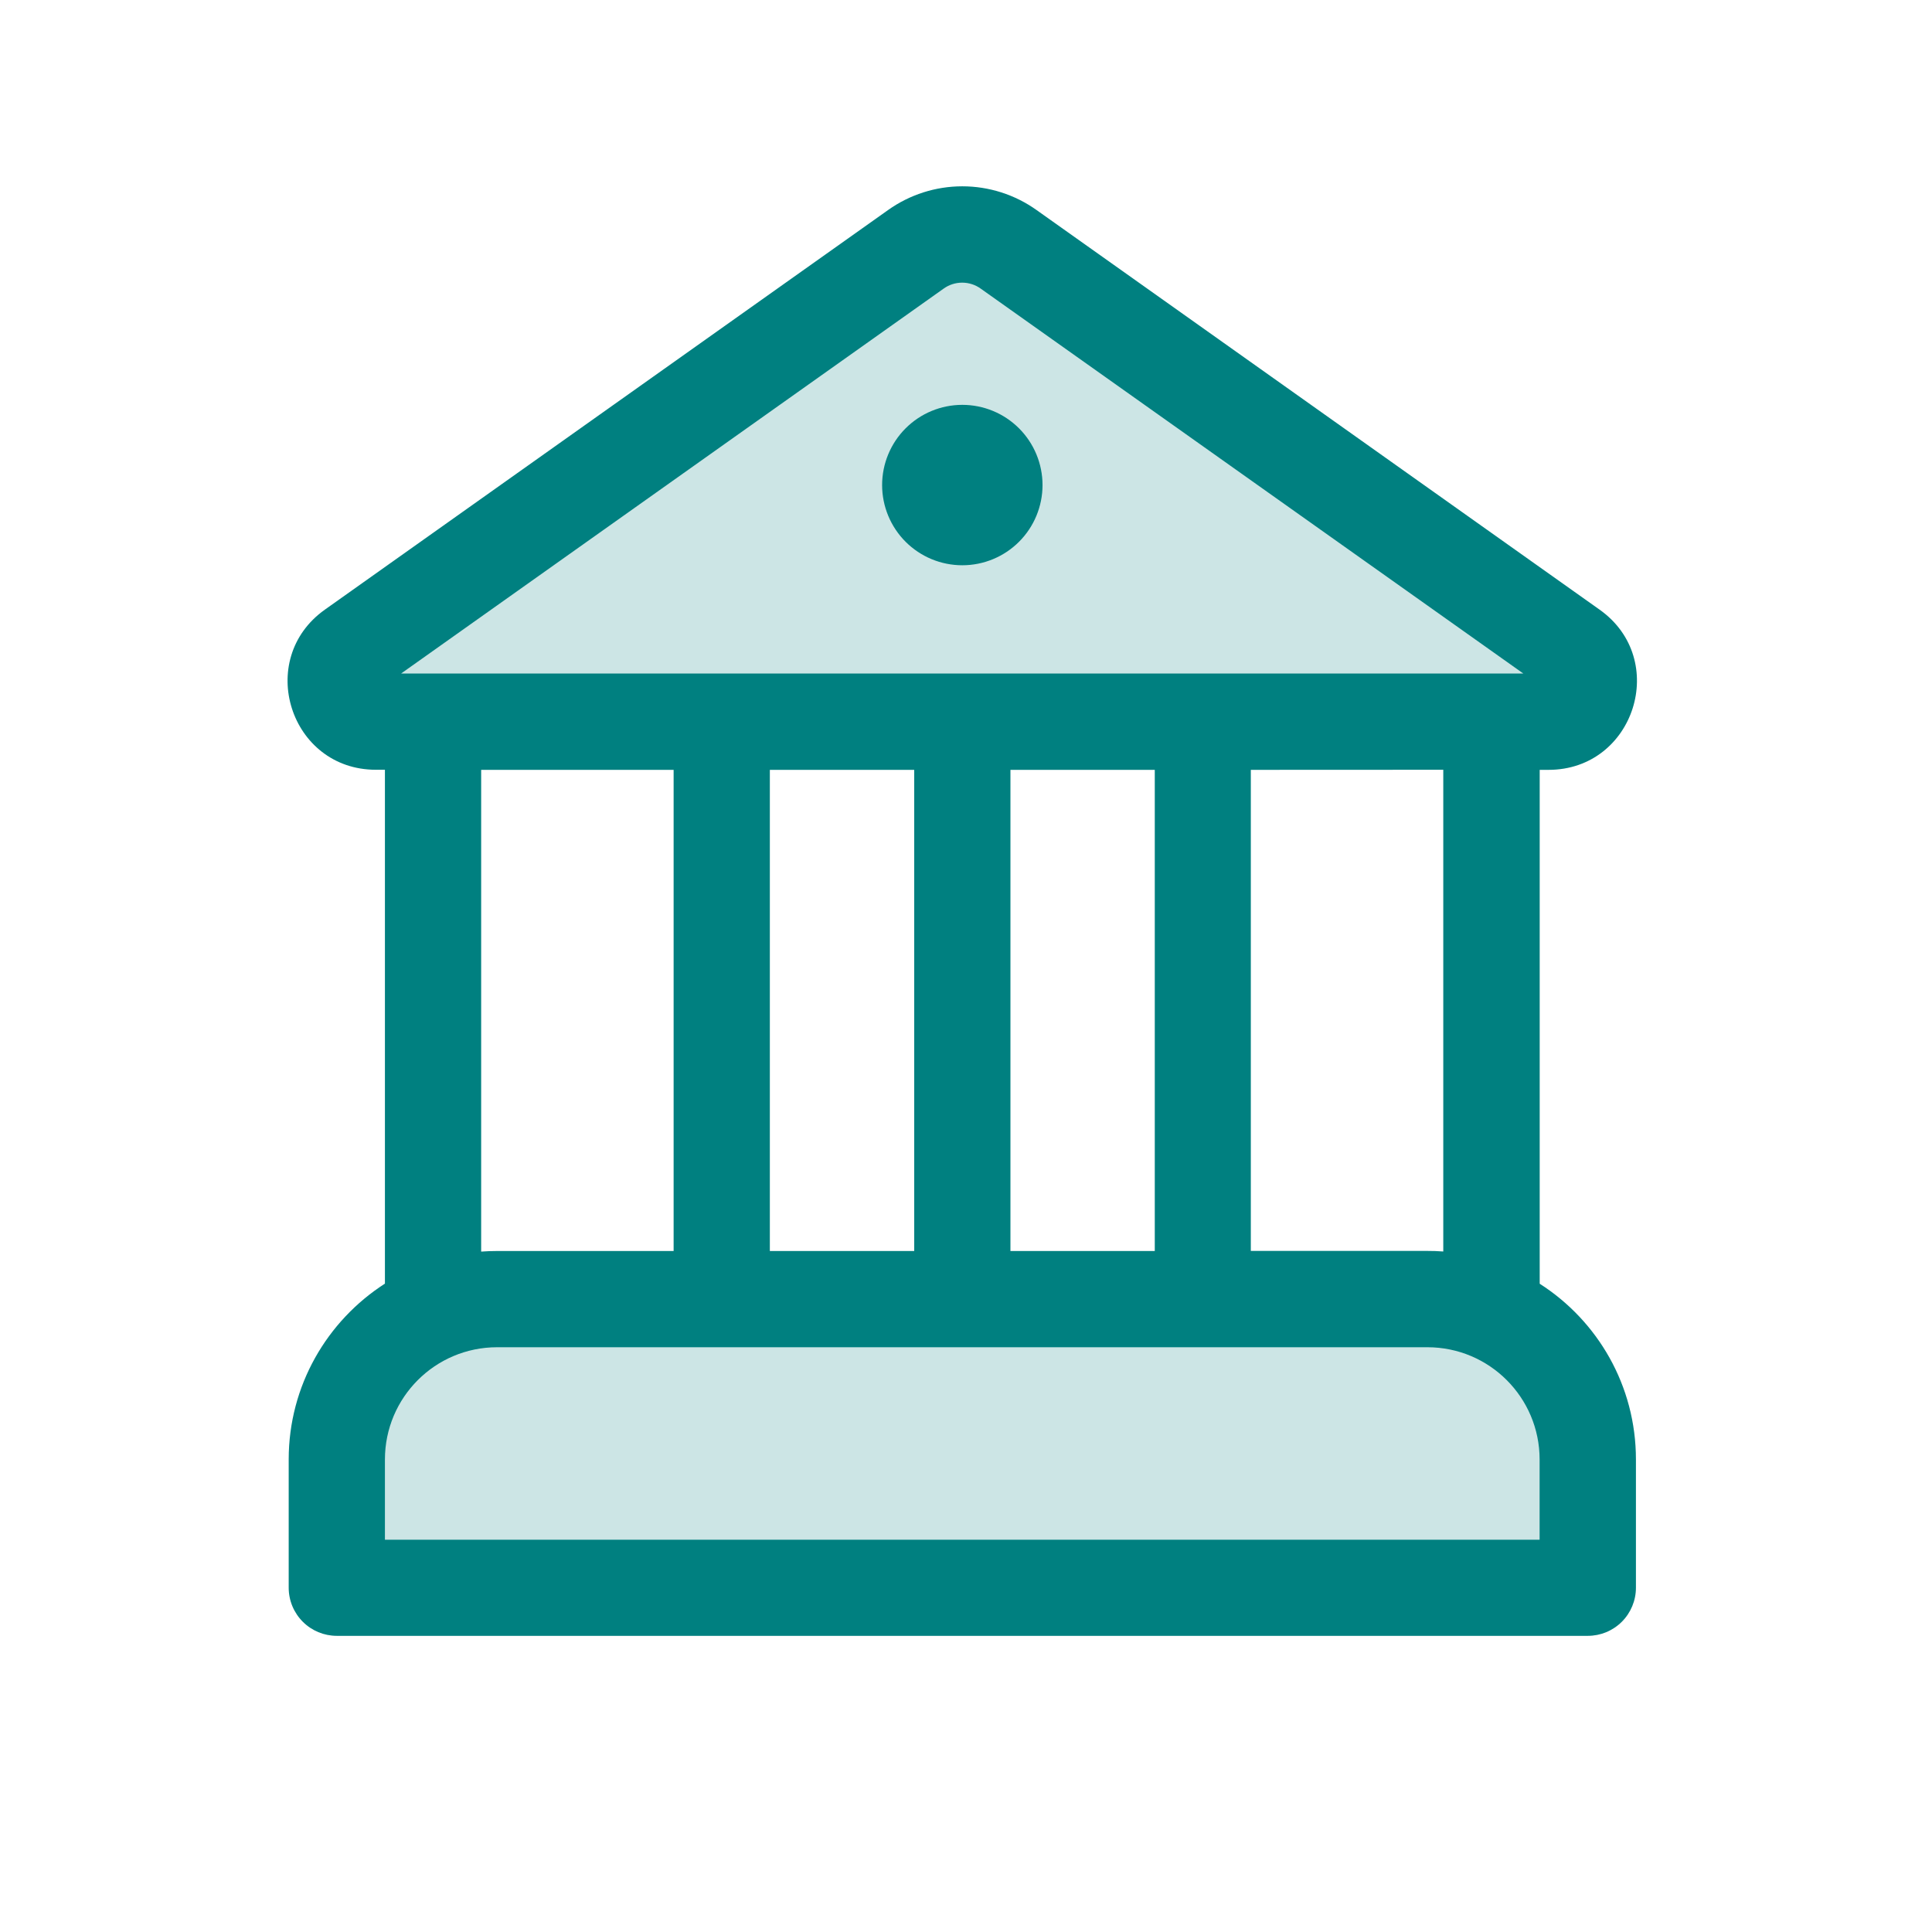
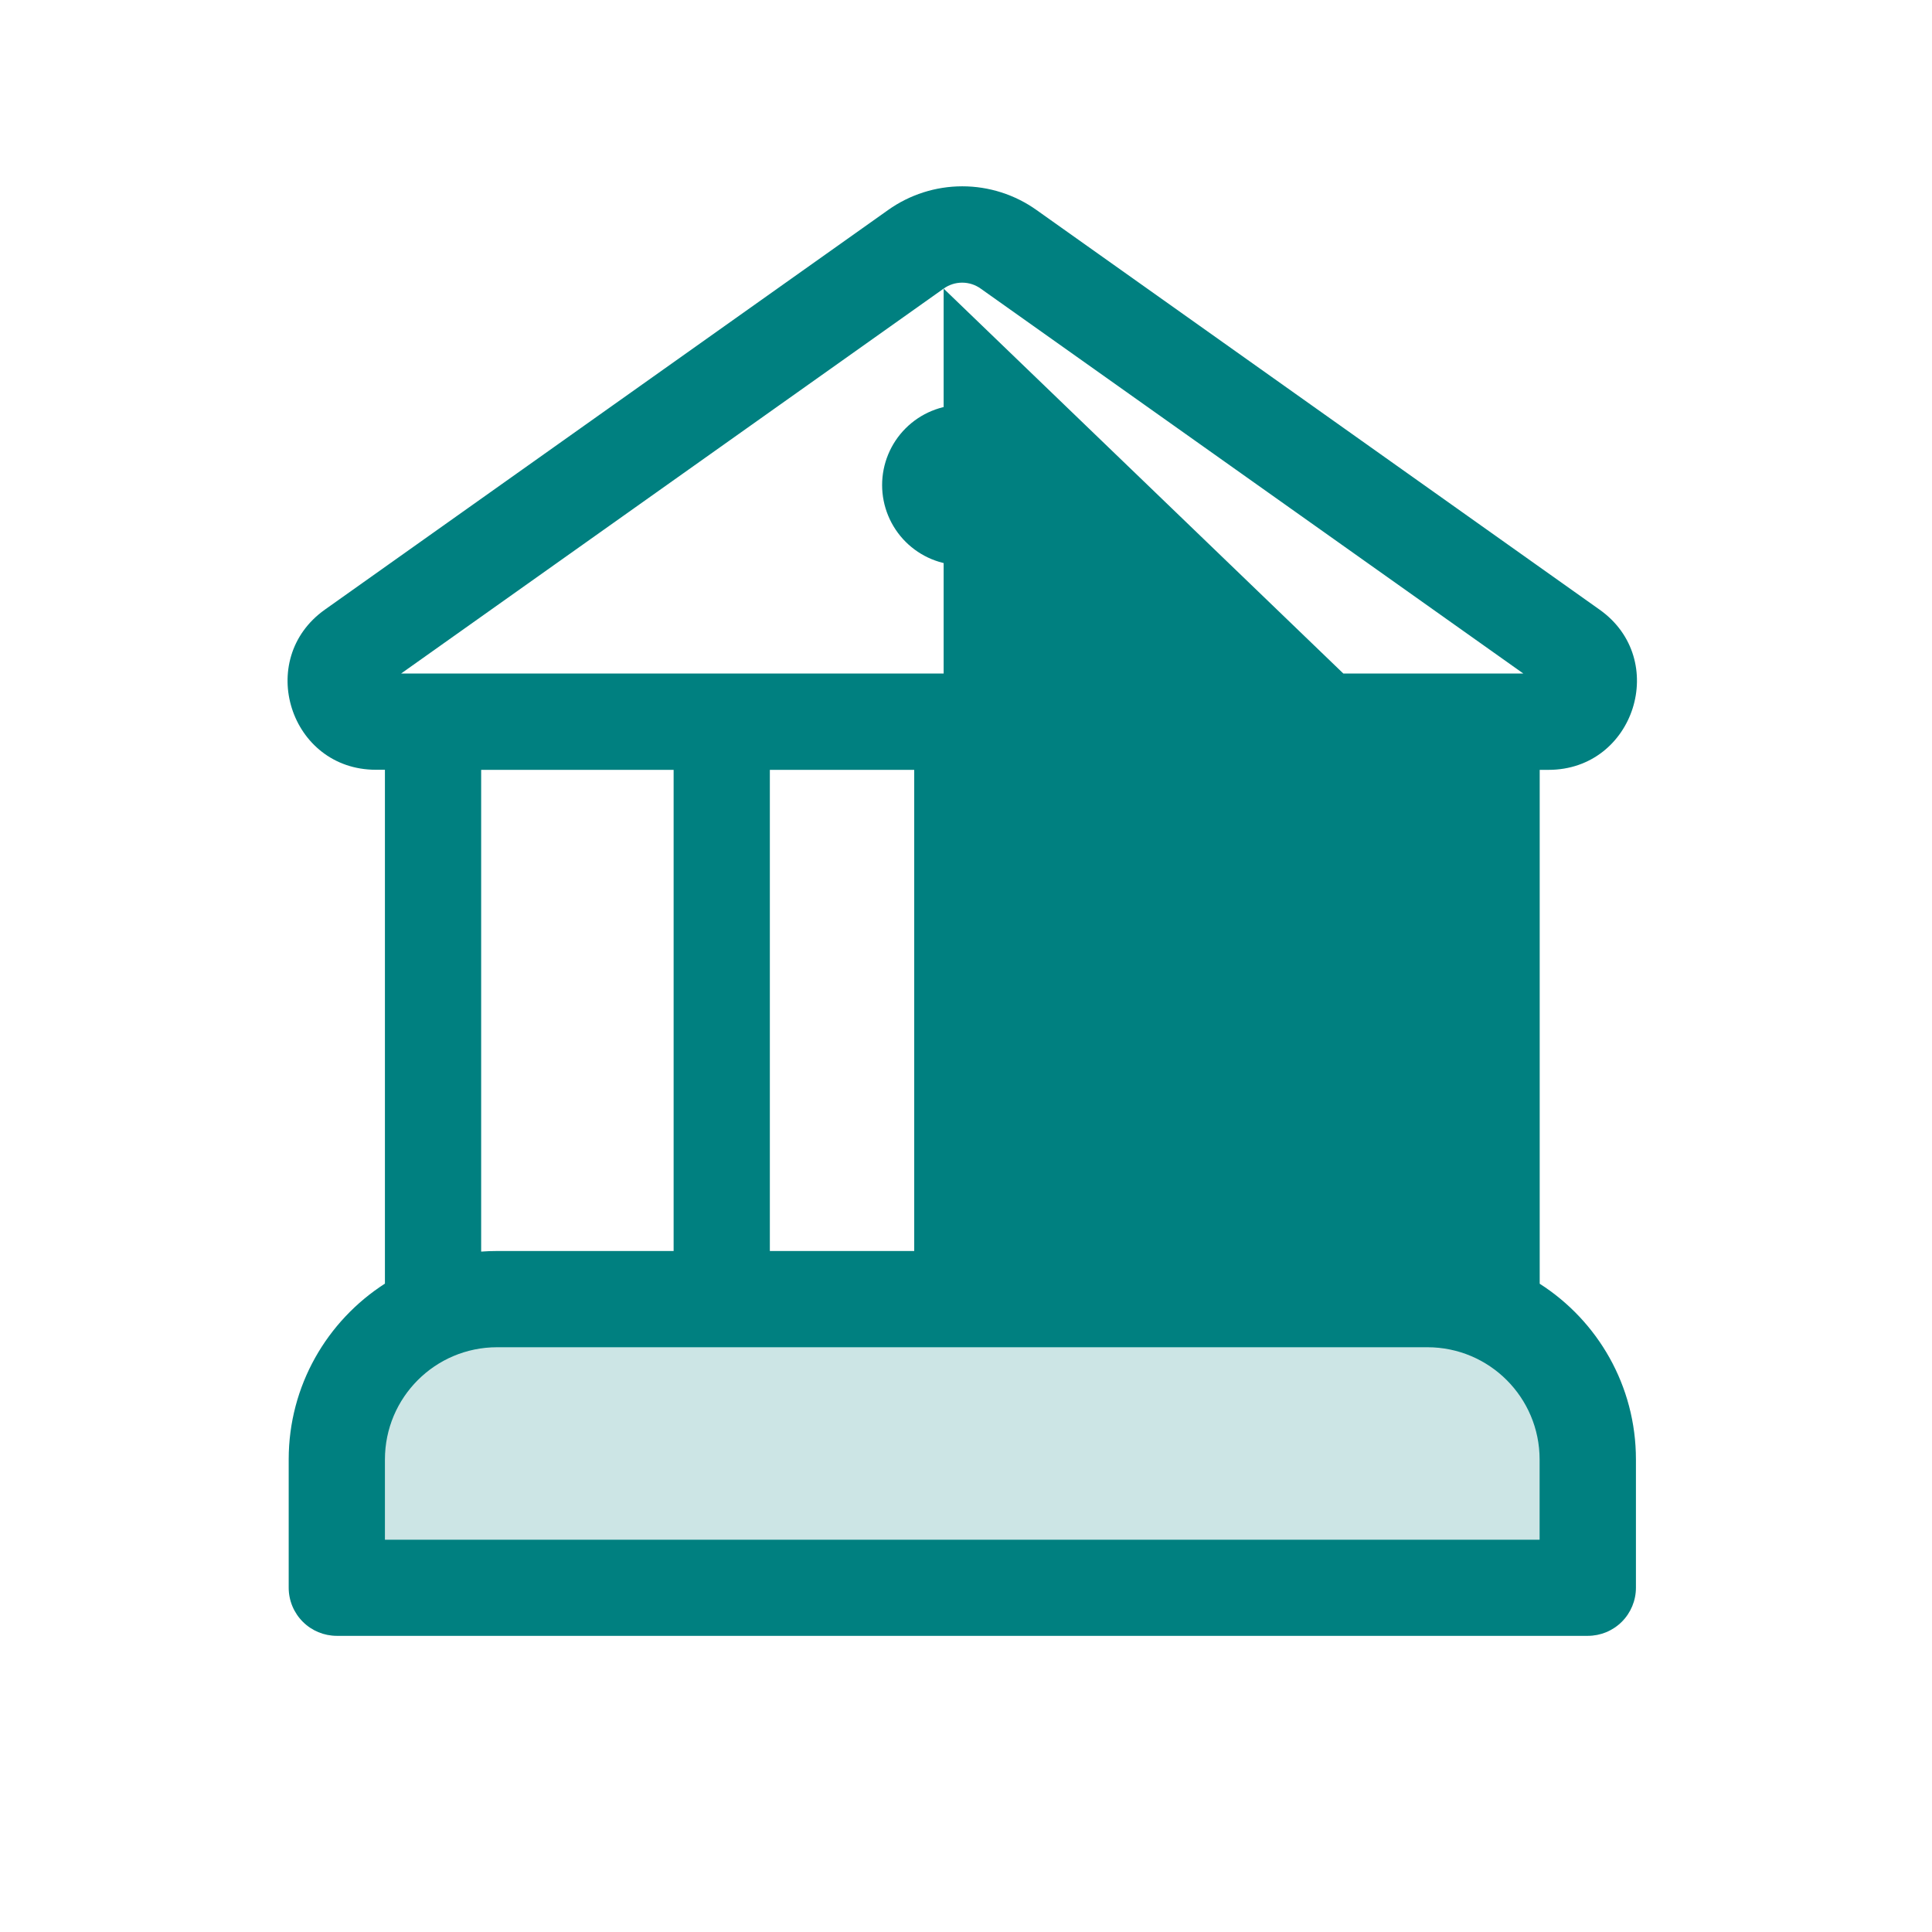
<svg xmlns="http://www.w3.org/2000/svg" width="131" height="131" viewBox="0 0 131 131" fill="none">
-   <path d="M24.469 46.219L65.25 16.312L106.031 46.219H24.469Z" fill="#008080" fill-opacity="0.2" />
  <path d="M21.75 106.031L27.188 89.719H103.312L108.75 106.031H21.75Z" fill="#008080" fill-opacity="0.2" />
-   <path d="M65.25 38.328C66.692 38.328 68.076 37.755 69.096 36.735C70.116 35.715 70.689 34.332 70.689 32.89C70.689 31.447 70.116 30.064 69.096 29.044C68.076 28.024 66.692 27.451 65.25 27.451C63.808 27.451 62.424 28.024 61.404 29.044C60.385 30.064 59.812 31.447 59.812 32.89C59.812 34.332 60.385 35.715 61.404 36.735C62.424 37.755 63.808 38.328 65.25 38.328ZM104.4 87.044V52.2H105C110.827 52.2 113.222 44.71 108.459 41.336L70.287 14.244C68.817 13.196 67.056 12.633 65.25 12.633C63.444 12.633 61.683 13.196 60.213 14.244L22.029 41.336C17.278 44.71 19.66 52.194 25.487 52.194H26.1V87.037C22.179 89.556 19.575 93.954 19.575 98.959V107.656C19.575 108.522 19.919 109.351 20.531 109.963C21.142 110.575 21.972 110.919 22.838 110.919H107.663C108.528 110.919 109.358 110.575 109.97 109.963C110.581 109.351 110.925 108.522 110.925 107.656V98.959C110.925 93.954 108.328 89.556 104.4 87.044ZM63.984 19.569C64.35 19.306 64.79 19.165 65.24 19.165C65.691 19.165 66.13 19.306 66.496 19.569L103.291 45.669H27.196L63.984 19.569ZM97.862 52.194V84.858C97.502 84.83 97.14 84.817 96.779 84.819H84.812V52.2L97.862 52.194ZM32.625 84.858V52.2H45.675V84.825H33.708C33.343 84.825 32.98 84.838 32.619 84.865M33.708 91.35H96.785C100.988 91.35 104.394 94.756 104.394 98.965V104.4H26.1V98.965C26.1 94.756 29.506 91.35 33.708 91.35ZM61.988 84.825H52.2V52.2H61.988V84.825ZM68.513 84.825V52.2H78.3V84.825H68.513Z" fill="#008080" />
+   <path d="M65.25 38.328C66.692 38.328 68.076 37.755 69.096 36.735C70.116 35.715 70.689 34.332 70.689 32.89C70.689 31.447 70.116 30.064 69.096 29.044C68.076 28.024 66.692 27.451 65.25 27.451C63.808 27.451 62.424 28.024 61.404 29.044C60.385 30.064 59.812 31.447 59.812 32.89C59.812 34.332 60.385 35.715 61.404 36.735C62.424 37.755 63.808 38.328 65.25 38.328ZM104.4 87.044V52.2H105C110.827 52.2 113.222 44.71 108.459 41.336L70.287 14.244C68.817 13.196 67.056 12.633 65.25 12.633C63.444 12.633 61.683 13.196 60.213 14.244L22.029 41.336C17.278 44.71 19.66 52.194 25.487 52.194H26.1V87.037C22.179 89.556 19.575 93.954 19.575 98.959V107.656C19.575 108.522 19.919 109.351 20.531 109.963C21.142 110.575 21.972 110.919 22.838 110.919H107.663C108.528 110.919 109.358 110.575 109.97 109.963C110.581 109.351 110.925 108.522 110.925 107.656V98.959C110.925 93.954 108.328 89.556 104.4 87.044ZM63.984 19.569C64.35 19.306 64.79 19.165 65.24 19.165C65.691 19.165 66.13 19.306 66.496 19.569L103.291 45.669H27.196L63.984 19.569ZV84.858C97.502 84.83 97.14 84.817 96.779 84.819H84.812V52.2L97.862 52.194ZM32.625 84.858V52.2H45.675V84.825H33.708C33.343 84.825 32.98 84.838 32.619 84.865M33.708 91.35H96.785C100.988 91.35 104.394 94.756 104.394 98.965V104.4H26.1V98.965C26.1 94.756 29.506 91.35 33.708 91.35ZM61.988 84.825H52.2V52.2H61.988V84.825ZM68.513 84.825V52.2H78.3V84.825H68.513Z" fill="#008080" />
</svg>